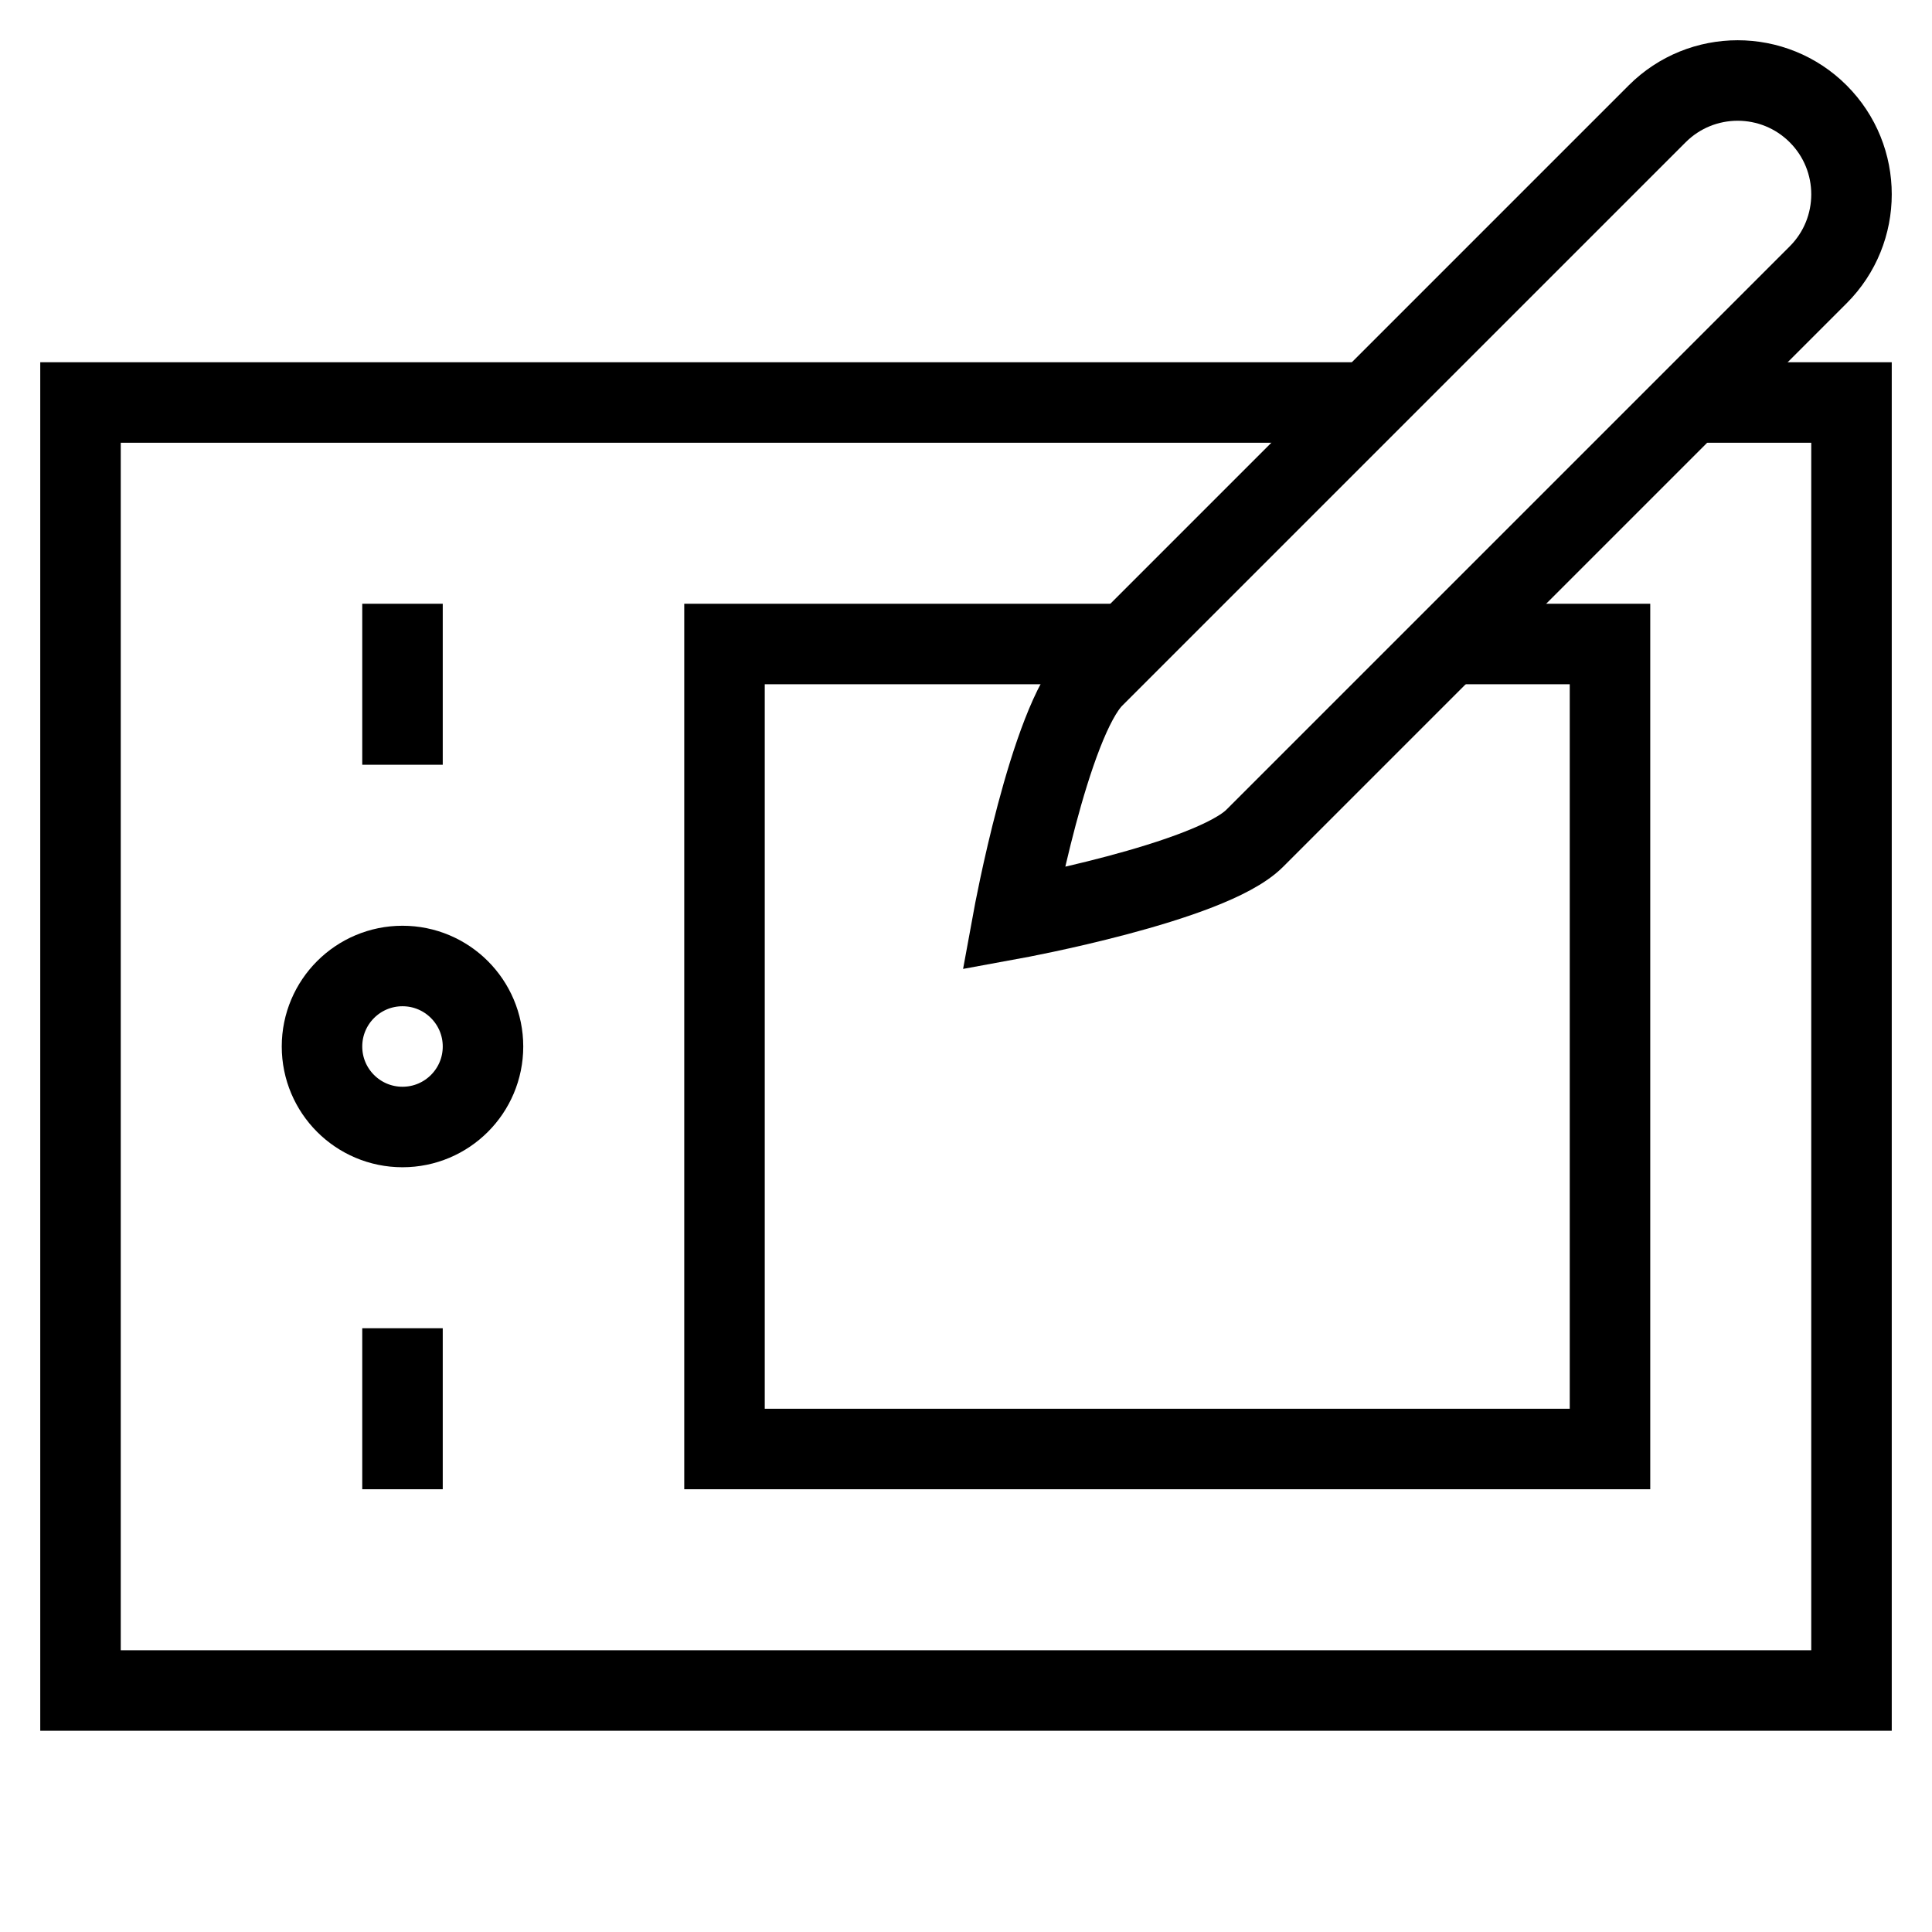
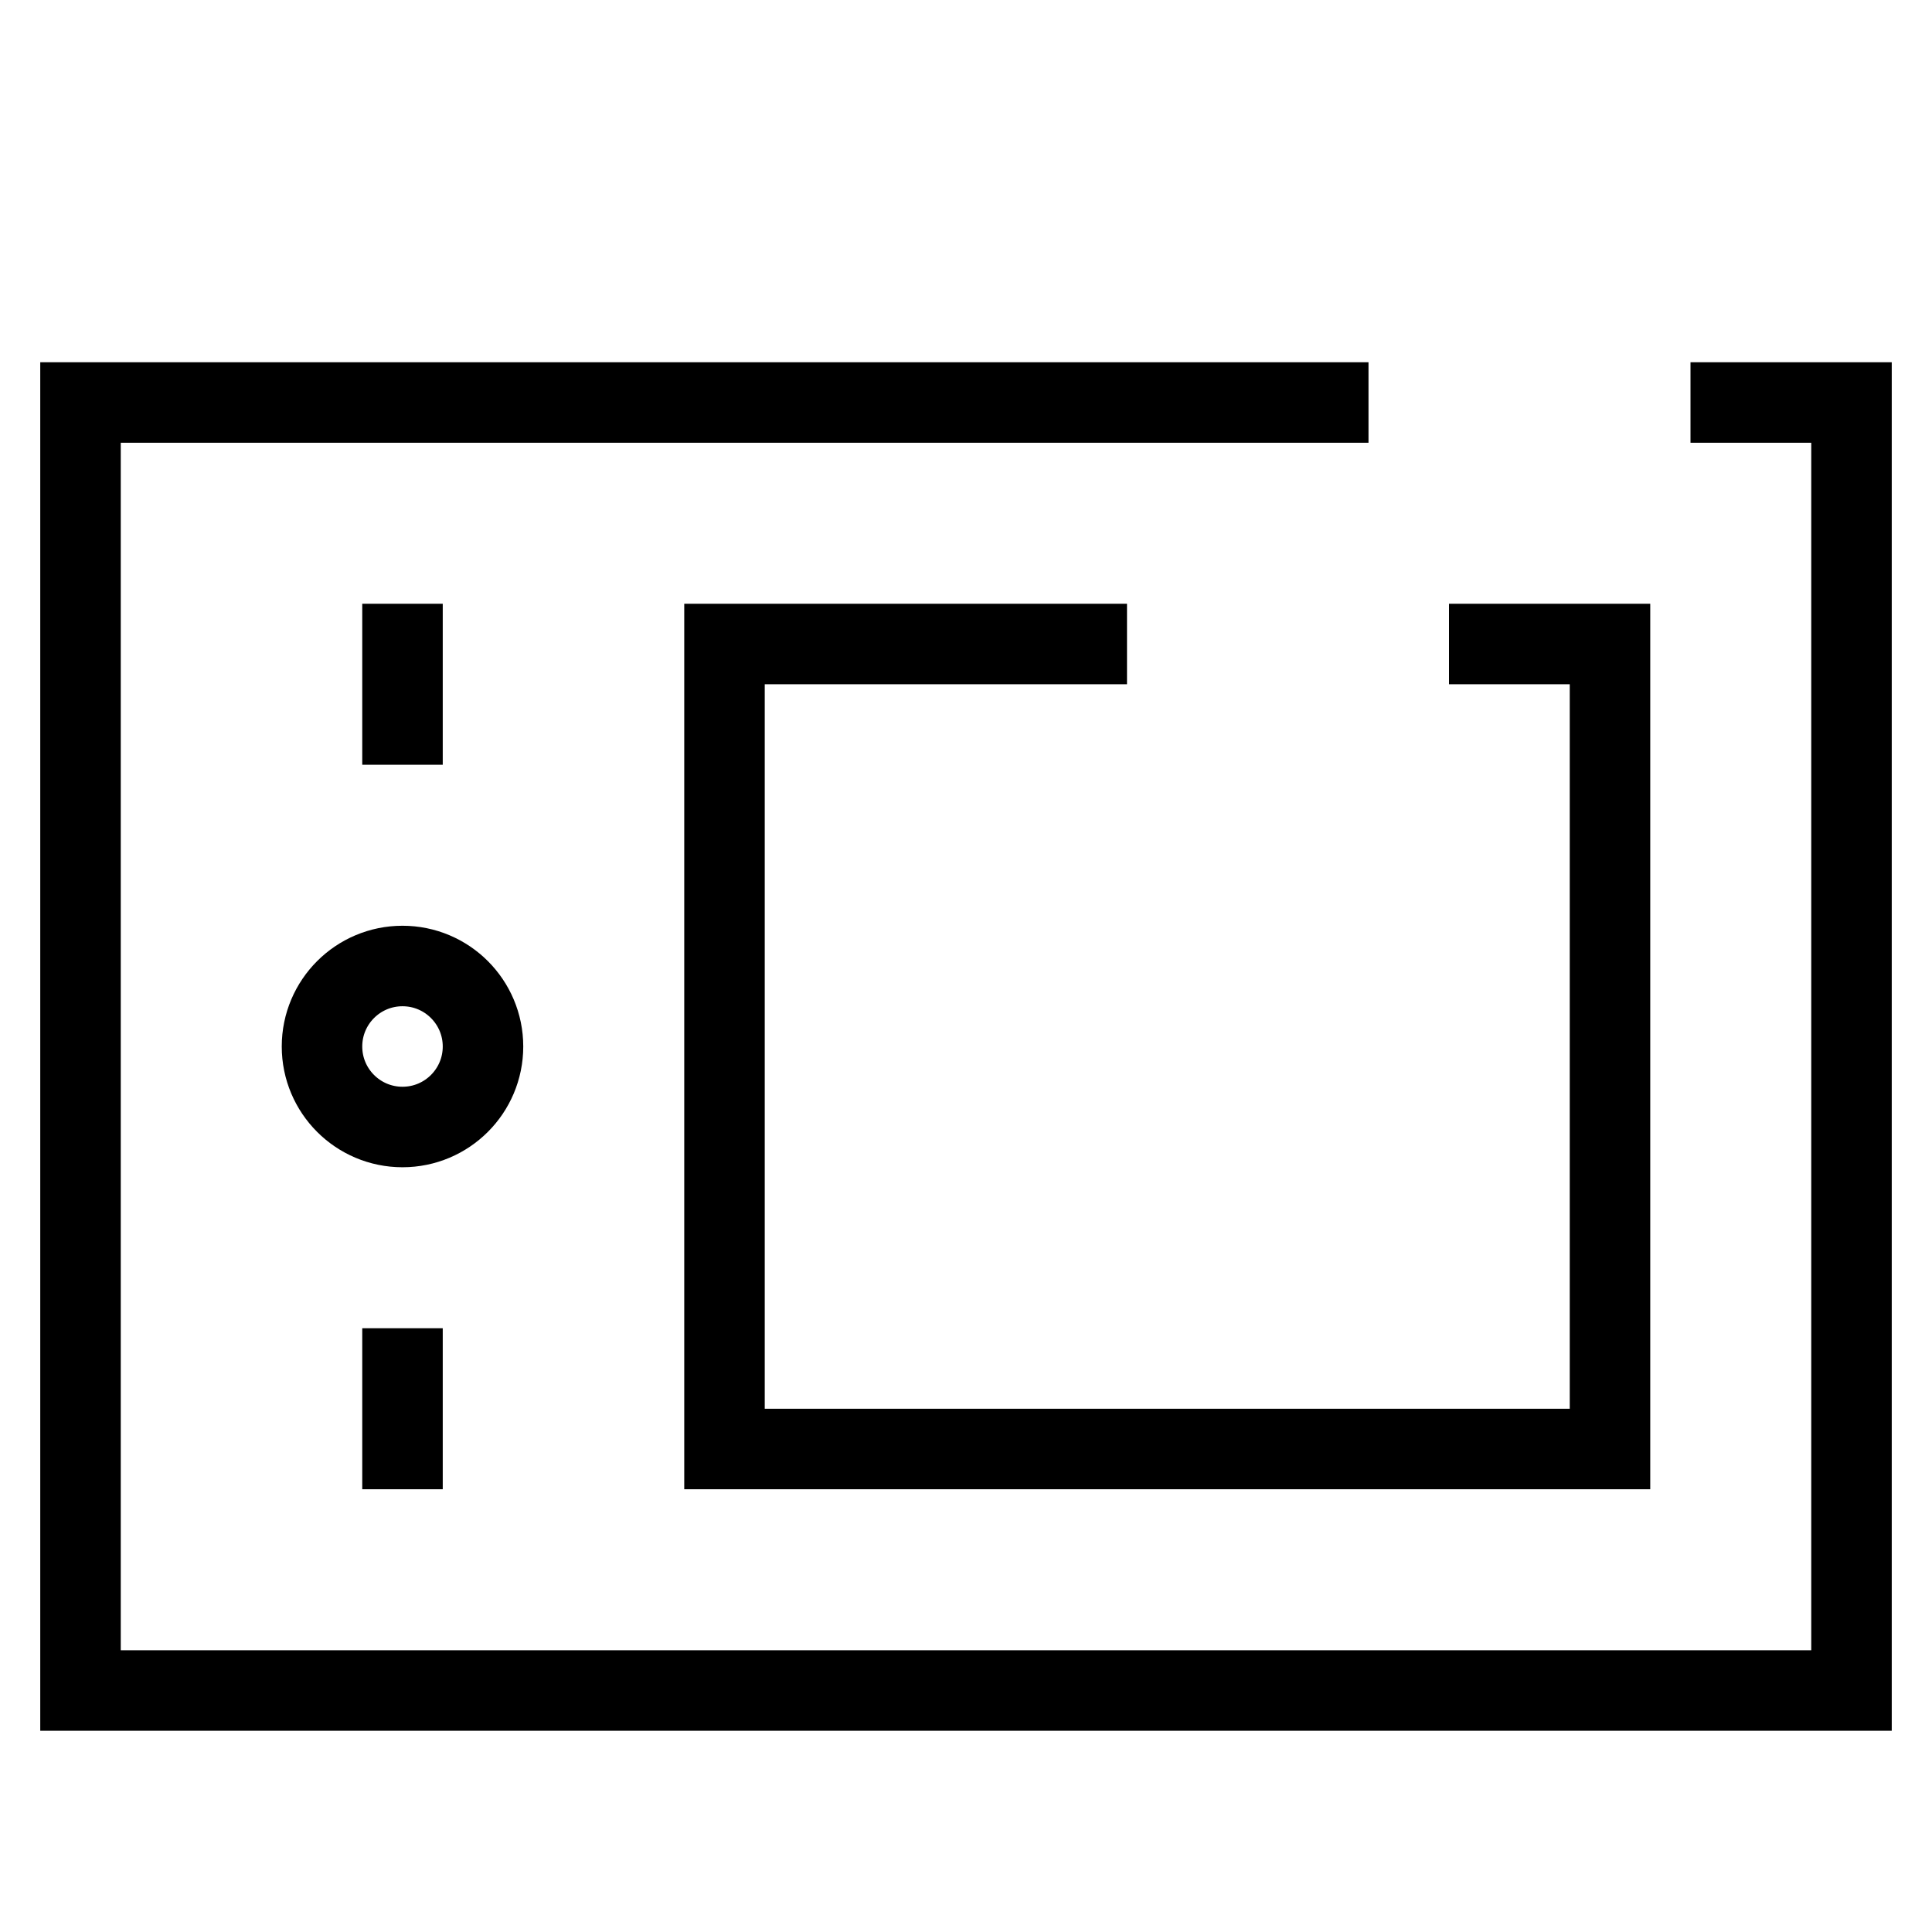
<svg xmlns="http://www.w3.org/2000/svg" id="nc_icon" version="1.1" x="0px" y="0px" viewBox="0 0 24 24" xml:space="preserve">
  <g transform="translate(0, 0)" class="nc-icon-wrapper" fill="none">
    <polyline data-cap="butt" fill="none" stroke="currentColor" vector-effect="non-scaling-stroke" stroke-miterlimit="10" points="21,5 23,5 23,21 1,21 1,5 17,5 " stroke-linejoin="miter" stroke-linecap="butt" />
    <circle data-color="color-2" fill="none" stroke="currentColor" vector-effect="non-scaling-stroke" stroke-linecap="square" stroke-miterlimit="10" cx="5" cy="13" r="1" stroke-linejoin="miter" />
    <polyline data-cap="butt" data-color="color-2" fill="none" stroke="currentColor" vector-effect="non-scaling-stroke" stroke-miterlimit="10" points="18,8 20,8 20,18 9,18 9,8 14,8 " stroke-linejoin="miter" stroke-linecap="butt" />
-     <path fill="none" stroke="currentColor" vector-effect="non-scaling-stroke" stroke-linecap="square" stroke-miterlimit="10" d="M12.586,11.414 c0,0,0.448-2.448,1-3l7-7c0.552-0.552,1.448-0.552,2,0l0,0c0.552,0.552,0.552,1.448,0,2l-7,7 C15.034,10.966,12.586,11.414,12.586,11.414z" stroke-linejoin="miter" />
    <line data-color="color-2" fill="none" stroke="currentColor" vector-effect="non-scaling-stroke" stroke-linecap="square" stroke-miterlimit="10" x1="5" y1="8" x2="5" y2="9" stroke-linejoin="miter" />
    <line data-color="color-2" fill="none" stroke="currentColor" vector-effect="non-scaling-stroke" stroke-linecap="square" stroke-miterlimit="10" x1="5" y1="17" x2="5" y2="18" stroke-linejoin="miter" />
  </g>
</svg>